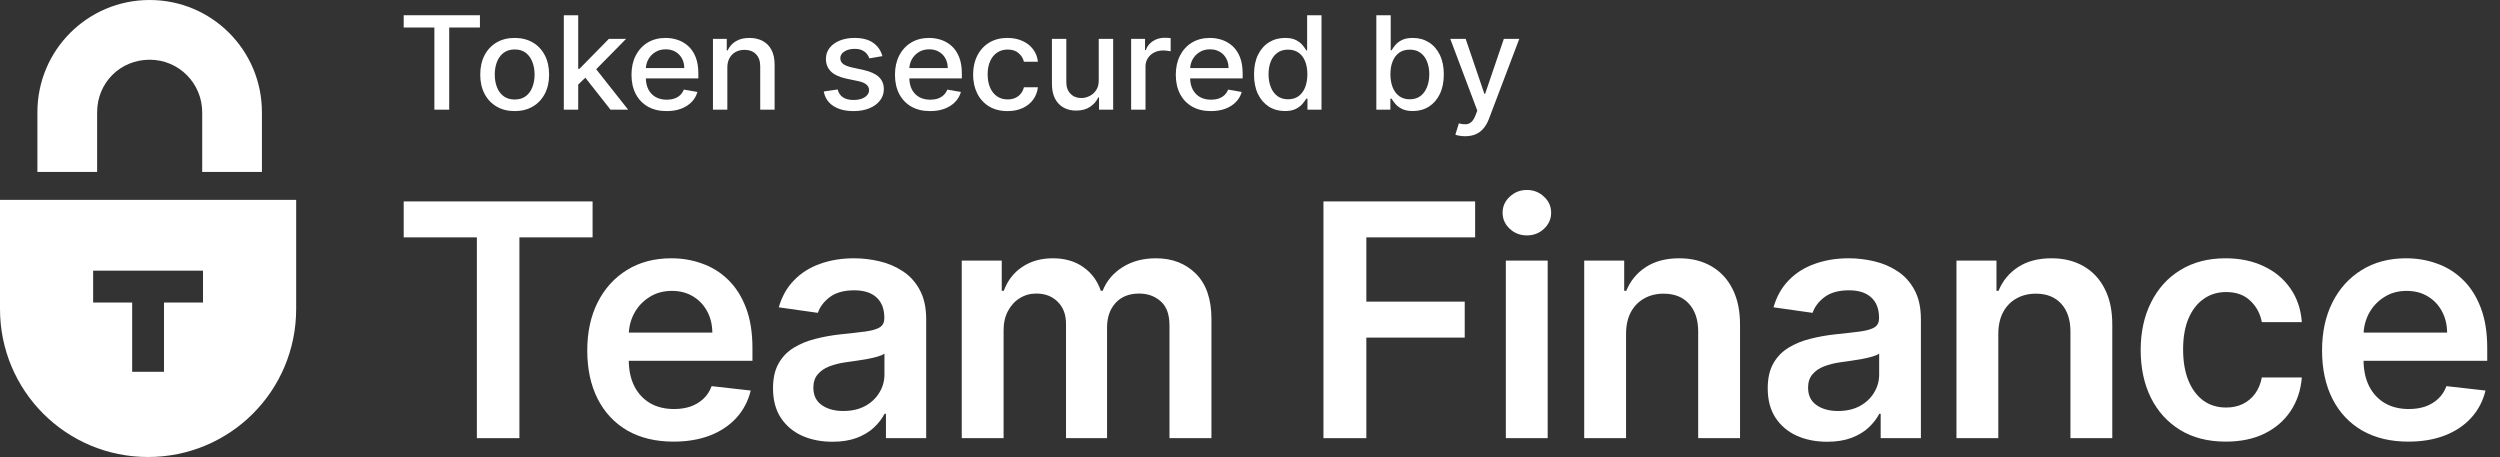
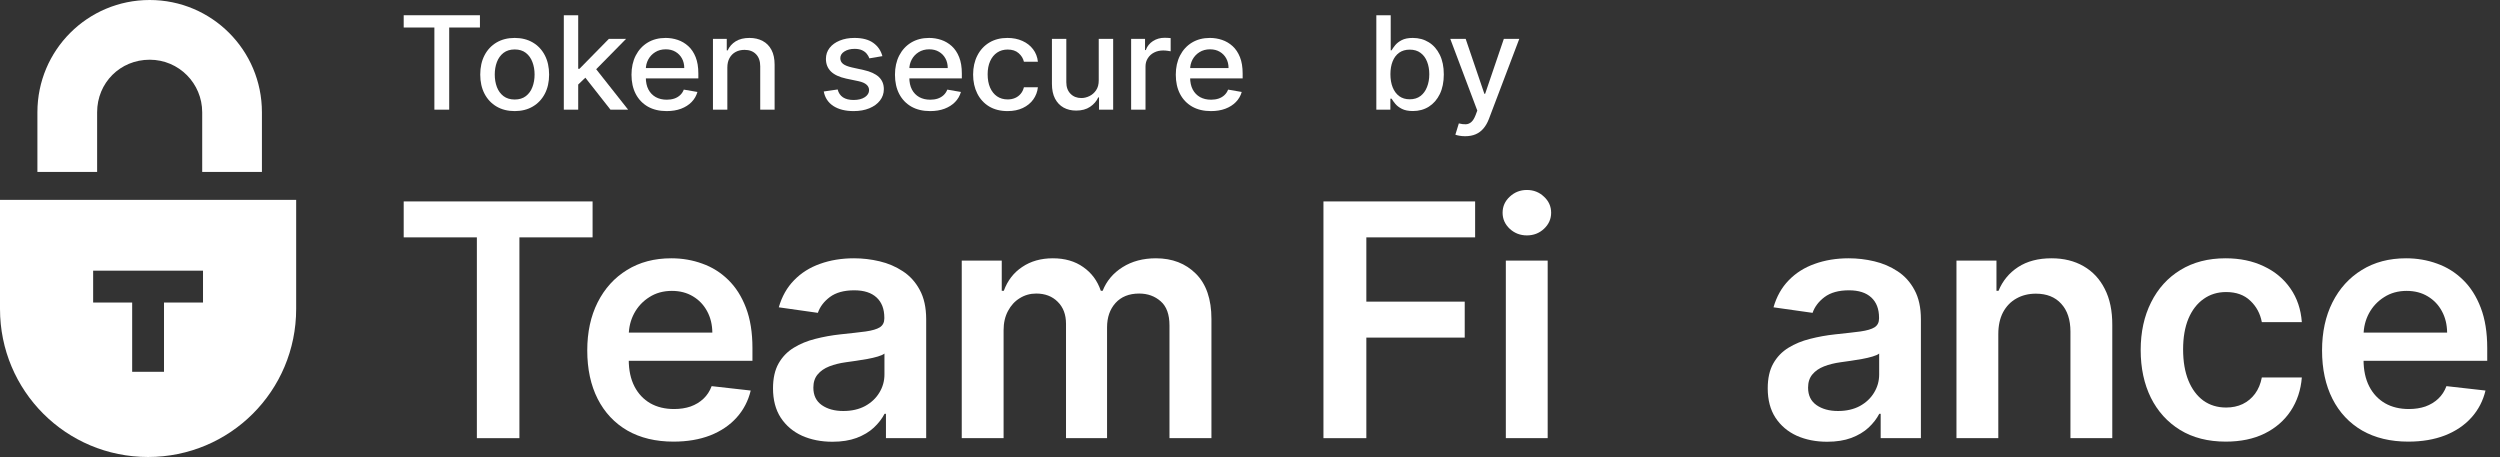
<svg xmlns="http://www.w3.org/2000/svg" width="186" height="34" viewBox="0 0 186 34" fill="none">
  <rect x="0" y="0" width="186" height="34" fill="#333333" stroke="none" />
  <path fill-rule="evenodd" clip-rule="evenodd" d="M22.035 14.868H0V22.983C0 29.084 4.916 34 11.017 34C17.119 34 22.035 29.084 22.035 22.983V14.868ZM6.93 20.139H15.104V22.509H12.202V27.662H9.833V22.509H6.93V20.139Z" fill="white" />
  <path fill-rule="evenodd" clip-rule="evenodd" d="M2.783 8.352C2.783 3.732 6.515 0 11.135 0C15.755 0 19.487 3.732 19.487 8.352V12.794H15.044V8.352C15.044 6.22 13.327 4.443 11.135 4.443C8.943 4.443 7.226 6.16 7.226 8.352V12.794H2.783V8.352Z" fill="white" />
  <path d="M30.035 2.047V1.134H35.707V2.047H33.42V8.159H32.318V2.047H30.035Z" fill="white" />
  <path d="M38.292 8.265C37.777 8.265 37.327 8.152 36.943 7.925C36.559 7.699 36.261 7.382 36.048 6.975C35.836 6.568 35.73 6.093 35.73 5.548C35.73 5.002 35.836 4.524 36.048 4.115C36.261 3.705 36.559 3.388 36.943 3.161C37.327 2.935 37.777 2.822 38.292 2.822C38.807 2.822 39.257 2.935 39.641 3.161C40.025 3.388 40.323 3.705 40.536 4.115C40.748 4.524 40.854 5.002 40.854 5.548C40.854 6.093 40.748 6.568 40.536 6.975C40.323 7.382 40.025 7.699 39.641 7.925C39.257 8.152 38.807 8.265 38.292 8.265ZM38.295 7.404C38.63 7.404 38.906 7.319 39.126 7.15C39.345 6.981 39.508 6.756 39.612 6.475C39.72 6.193 39.773 5.883 39.773 5.545C39.773 5.209 39.72 4.9 39.612 4.619C39.508 4.335 39.345 4.108 39.126 3.936C38.906 3.765 38.63 3.679 38.295 3.679C37.959 3.679 37.68 3.765 37.458 3.936C37.239 4.108 37.075 4.335 36.968 4.619C36.863 4.9 36.81 5.209 36.81 5.545C36.81 5.883 36.863 6.193 36.968 6.475C37.075 6.756 37.239 6.981 37.458 7.15C37.68 7.319 37.959 7.404 38.295 7.404Z" fill="white" />
  <path d="M42.932 6.372L42.925 5.12H43.111L45.301 2.89H46.582L44.084 5.428H43.916L42.932 6.372ZM41.948 8.159V1.134H43.018V8.159H41.948ZM45.419 8.159L43.451 5.655L44.188 4.938L46.732 8.159H45.419Z" fill="white" />
  <path d="M49.599 8.265C49.057 8.265 48.591 8.154 48.2 7.932C47.811 7.708 47.51 7.394 47.298 6.989C47.088 6.582 46.983 6.105 46.983 5.559C46.983 5.019 47.088 4.544 47.298 4.132C47.51 3.72 47.806 3.399 48.185 3.168C48.567 2.937 49.013 2.822 49.524 2.822C49.834 2.822 50.134 2.871 50.425 2.969C50.717 3.068 50.978 3.222 51.209 3.432C51.441 3.643 51.623 3.916 51.757 4.252C51.89 4.586 51.957 4.992 51.957 5.47V5.833H47.588V5.065H50.909C50.909 4.795 50.851 4.556 50.737 4.348C50.622 4.138 50.461 3.972 50.254 3.851C50.049 3.729 49.808 3.669 49.531 3.669C49.23 3.669 48.968 3.74 48.744 3.882C48.522 4.021 48.35 4.204 48.228 4.43C48.109 4.654 48.049 4.898 48.049 5.161V5.761C48.049 6.113 48.114 6.413 48.243 6.66C48.374 6.907 48.556 7.095 48.79 7.226C49.024 7.354 49.297 7.418 49.61 7.418C49.812 7.418 49.997 7.39 50.164 7.335C50.331 7.278 50.476 7.194 50.597 7.082C50.719 6.97 50.812 6.831 50.876 6.667L51.889 6.842C51.808 7.127 51.663 7.378 51.453 7.593C51.245 7.805 50.984 7.971 50.669 8.09C50.356 8.207 50 8.265 49.599 8.265Z" fill="white" />
  <path d="M54.114 5.031V8.159H53.044V2.89H54.071V3.748H54.139C54.265 3.469 54.463 3.245 54.733 3.076C55.005 2.906 55.347 2.822 55.76 2.822C56.134 2.822 56.462 2.897 56.744 3.048C57.025 3.197 57.243 3.419 57.398 3.713C57.554 4.008 57.631 4.373 57.631 4.808V8.159H56.561V4.931C56.561 4.549 56.457 4.251 56.25 4.036C56.042 3.819 55.757 3.71 55.395 3.71C55.147 3.71 54.926 3.761 54.733 3.864C54.542 3.967 54.39 4.118 54.278 4.317C54.168 4.514 54.114 4.752 54.114 5.031Z" fill="white" />
  <path d="M65.65 4.177L64.68 4.341C64.64 4.222 64.576 4.109 64.487 4.002C64.401 3.894 64.284 3.806 64.137 3.737C63.989 3.669 63.804 3.635 63.582 3.635C63.279 3.635 63.026 3.7 62.823 3.83C62.62 3.958 62.519 4.124 62.519 4.327C62.519 4.503 62.587 4.645 62.723 4.753C62.859 4.86 63.078 4.948 63.382 5.017L64.255 5.209C64.76 5.321 65.137 5.494 65.385 5.727C65.634 5.96 65.758 6.263 65.758 6.636C65.758 6.951 65.662 7.233 65.471 7.479C65.283 7.724 65.019 7.916 64.68 8.056C64.344 8.195 63.954 8.265 63.51 8.265C62.895 8.265 62.393 8.139 62.004 7.888C61.615 7.634 61.376 7.274 61.288 6.807L62.322 6.656C62.387 6.915 62.519 7.11 62.719 7.243C62.92 7.373 63.181 7.438 63.503 7.438C63.854 7.438 64.134 7.369 64.344 7.229C64.554 7.087 64.659 6.915 64.659 6.711C64.659 6.547 64.595 6.408 64.466 6.296C64.339 6.184 64.145 6.1 63.883 6.042L62.952 5.847C62.439 5.735 62.06 5.556 61.814 5.312C61.571 5.067 61.449 4.757 61.449 4.382C61.449 4.071 61.54 3.799 61.721 3.566C61.902 3.333 62.153 3.151 62.473 3.021C62.792 2.888 63.158 2.822 63.571 2.822C64.165 2.822 64.633 2.945 64.974 3.192C65.315 3.437 65.54 3.765 65.65 4.177Z" fill="white" />
  <path d="M69.202 8.265C68.661 8.265 68.194 8.154 67.803 7.932C67.414 7.708 67.114 7.394 66.901 6.989C66.691 6.582 66.586 6.105 66.586 5.559C66.586 5.019 66.691 4.544 66.901 4.132C67.114 3.72 67.409 3.399 67.789 3.168C68.171 2.937 68.617 2.822 69.127 2.822C69.437 2.822 69.738 2.871 70.029 2.969C70.32 3.068 70.581 3.222 70.813 3.432C71.044 3.643 71.227 3.916 71.36 4.252C71.494 4.586 71.561 4.992 71.561 5.47V5.833H67.191V5.065H70.512C70.512 4.795 70.455 4.556 70.34 4.348C70.226 4.138 70.065 3.972 69.857 3.851C69.652 3.729 69.411 3.669 69.134 3.669C68.834 3.669 68.571 3.74 68.347 3.882C68.125 4.021 67.953 4.204 67.832 4.43C67.712 4.654 67.653 4.898 67.653 5.161V5.761C67.653 6.113 67.717 6.413 67.846 6.66C67.977 6.907 68.16 7.095 68.394 7.226C68.627 7.354 68.9 7.418 69.213 7.418C69.416 7.418 69.601 7.39 69.768 7.335C69.935 7.278 70.079 7.194 70.201 7.082C70.322 6.97 70.415 6.831 70.48 6.667L71.493 6.842C71.411 7.127 71.266 7.378 71.056 7.593C70.848 7.805 70.587 7.971 70.272 8.09C69.96 8.207 69.603 8.265 69.202 8.265Z" fill="white" />
  <path d="M74.962 8.265C74.43 8.265 73.972 8.149 73.588 7.919C73.206 7.685 72.913 7.364 72.708 6.955C72.503 6.545 72.4 6.077 72.4 5.548C72.4 5.013 72.505 4.541 72.715 4.132C72.925 3.72 73.221 3.399 73.602 3.168C73.984 2.937 74.434 2.822 74.951 2.822C75.369 2.822 75.741 2.896 76.068 3.045C76.395 3.191 76.658 3.397 76.859 3.662C77.062 3.927 77.182 4.237 77.22 4.592H76.179C76.122 4.345 75.99 4.132 75.785 3.954C75.582 3.775 75.311 3.686 74.969 3.686C74.671 3.686 74.41 3.761 74.186 3.912C73.964 4.061 73.791 4.274 73.667 4.55C73.543 4.825 73.481 5.149 73.481 5.524C73.481 5.909 73.541 6.24 73.663 6.519C73.785 6.798 73.957 7.014 74.178 7.167C74.403 7.321 74.666 7.397 74.969 7.397C75.172 7.397 75.356 7.362 75.52 7.291C75.687 7.218 75.827 7.114 75.939 6.979C76.054 6.844 76.133 6.681 76.179 6.492H77.22C77.182 6.832 77.066 7.136 76.873 7.404C76.68 7.672 76.421 7.882 76.097 8.035C75.775 8.188 75.396 8.265 74.962 8.265Z" fill="white" />
  <path d="M81.746 5.974V2.89H82.819V8.159H81.767V7.246H81.71C81.583 7.528 81.38 7.762 81.101 7.949C80.825 8.135 80.48 8.227 80.067 8.227C79.714 8.227 79.402 8.153 79.13 8.004C78.86 7.853 78.648 7.63 78.493 7.335C78.34 7.04 78.264 6.676 78.264 6.241V2.89H79.334V6.118C79.334 6.477 79.437 6.763 79.645 6.975C79.853 7.188 80.122 7.294 80.454 7.294C80.654 7.294 80.853 7.246 81.051 7.15C81.252 7.054 81.418 6.909 81.549 6.715C81.682 6.52 81.748 6.273 81.746 5.974Z" fill="white" />
  <path d="M84.156 8.159V2.89H85.19V3.727H85.247C85.348 3.444 85.524 3.221 85.777 3.058C86.032 2.894 86.321 2.811 86.643 2.811C86.71 2.811 86.789 2.814 86.879 2.818C86.972 2.823 87.045 2.829 87.097 2.835V3.816C87.055 3.805 86.978 3.792 86.868 3.779C86.759 3.763 86.649 3.755 86.539 3.755C86.286 3.755 86.061 3.806 85.863 3.909C85.667 4.01 85.512 4.15 85.398 4.331C85.283 4.509 85.226 4.713 85.226 4.941V8.159H84.156Z" fill="white" />
  <path d="M90.095 8.265C89.553 8.265 89.087 8.154 88.696 7.932C88.307 7.708 88.006 7.394 87.794 6.989C87.584 6.582 87.479 6.105 87.479 5.559C87.479 5.019 87.584 4.544 87.794 4.132C88.006 3.72 88.302 3.399 88.681 3.168C89.063 2.937 89.509 2.822 90.02 2.822C90.33 2.822 90.63 2.871 90.921 2.969C91.213 3.068 91.474 3.222 91.705 3.432C91.936 3.643 92.119 3.916 92.253 4.252C92.386 4.586 92.453 4.992 92.453 5.47V5.833H88.084V5.065H91.404C91.404 4.795 91.347 4.556 91.233 4.348C91.118 4.138 90.957 3.972 90.75 3.851C90.544 3.729 90.304 3.669 90.027 3.669C89.726 3.669 89.464 3.74 89.24 3.882C89.018 4.021 88.846 4.204 88.724 4.43C88.605 4.654 88.545 4.898 88.545 5.161V5.761C88.545 6.113 88.61 6.413 88.739 6.66C88.87 6.907 89.052 7.095 89.286 7.226C89.52 7.354 89.793 7.418 90.106 7.418C90.308 7.418 90.493 7.39 90.66 7.335C90.827 7.278 90.972 7.194 91.093 7.082C91.215 6.97 91.308 6.831 91.372 6.667L92.385 6.842C92.304 7.127 92.158 7.378 91.948 7.593C91.741 7.805 91.48 7.971 91.165 8.09C90.852 8.207 90.496 8.265 90.095 8.265Z" fill="white" />
-   <path d="M95.597 8.261C95.153 8.261 94.757 8.153 94.409 7.936C94.063 7.716 93.791 7.404 93.593 6.999C93.397 6.592 93.3 6.104 93.3 5.535C93.3 4.965 93.399 4.478 93.597 4.074C93.797 3.669 94.071 3.359 94.42 3.144C94.768 2.929 95.163 2.822 95.604 2.822C95.945 2.822 96.22 2.877 96.427 2.986C96.637 3.094 96.799 3.22 96.914 3.364C97.031 3.508 97.121 3.635 97.186 3.744H97.25V1.134H98.32V8.159H97.275V7.339H97.186C97.121 7.451 97.028 7.579 96.907 7.723C96.787 7.867 96.623 7.993 96.413 8.1C96.203 8.208 95.931 8.261 95.597 8.261ZM95.833 7.387C96.141 7.387 96.401 7.309 96.613 7.154C96.828 6.996 96.99 6.778 97.1 6.499C97.212 6.22 97.268 5.895 97.268 5.524C97.268 5.159 97.213 4.838 97.104 4.564C96.994 4.29 96.833 4.076 96.621 3.923C96.408 3.77 96.146 3.693 95.833 3.693C95.511 3.693 95.243 3.773 95.028 3.933C94.813 4.093 94.651 4.311 94.541 4.588C94.434 4.865 94.38 5.177 94.38 5.524C94.38 5.877 94.435 6.193 94.545 6.475C94.655 6.756 94.817 6.979 95.032 7.143C95.249 7.306 95.516 7.387 95.833 7.387Z" fill="white" />
  <path d="M102.399 8.159V1.134H103.469V3.744H103.533C103.595 3.635 103.685 3.508 103.801 3.364C103.918 3.22 104.081 3.094 104.288 2.986C104.496 2.877 104.77 2.822 105.111 2.822C105.555 2.822 105.951 2.929 106.299 3.144C106.648 3.359 106.921 3.669 107.119 4.074C107.319 4.478 107.419 4.965 107.419 5.535C107.419 6.104 107.32 6.592 107.122 6.999C106.924 7.404 106.652 7.716 106.306 7.936C105.96 8.153 105.566 8.261 105.122 8.261C104.788 8.261 104.515 8.208 104.302 8.1C104.092 7.993 103.928 7.867 103.809 7.723C103.689 7.579 103.597 7.451 103.533 7.339H103.444V8.159H102.399ZM103.447 5.524C103.447 5.895 103.503 6.22 103.615 6.499C103.727 6.778 103.89 6.996 104.102 7.154C104.314 7.309 104.574 7.387 104.882 7.387C105.202 7.387 105.469 7.306 105.684 7.143C105.898 6.979 106.061 6.756 106.17 6.475C106.283 6.193 106.339 5.877 106.339 5.524C106.339 5.177 106.284 4.865 106.174 4.588C106.067 4.311 105.904 4.093 105.687 3.933C105.473 3.773 105.204 3.693 104.882 3.693C104.572 3.693 104.31 3.77 104.095 3.923C103.883 4.076 103.721 4.29 103.612 4.564C103.502 4.838 103.447 5.159 103.447 5.524Z" fill="white" />
  <path d="M109.009 10.134C108.85 10.134 108.704 10.122 108.573 10.097C108.442 10.074 108.344 10.049 108.279 10.021L108.537 9.181C108.733 9.231 108.907 9.253 109.059 9.246C109.212 9.239 109.347 9.184 109.464 9.081C109.583 8.978 109.688 8.81 109.779 8.577L109.911 8.227L107.9 2.89H109.045L110.437 6.979H110.494L111.886 2.89H113.035L110.77 8.862C110.665 9.136 110.531 9.368 110.369 9.558C110.207 9.75 110.014 9.894 109.789 9.99C109.565 10.086 109.305 10.134 109.009 10.134Z" fill="white" />
  <path d="M30.035 17.66V14.986H44.088V17.66H38.644V32.599H35.479V17.66H30.035Z" fill="white" />
  <path d="M50.108 32.857C48.783 32.857 47.639 32.582 46.676 32.032C45.719 31.476 44.982 30.69 44.466 29.675C43.95 28.654 43.692 27.453 43.692 26.072C43.692 24.713 43.95 23.52 44.466 22.494C44.988 21.462 45.716 20.659 46.651 20.086C47.585 19.507 48.683 19.217 49.944 19.217C50.759 19.217 51.527 19.349 52.249 19.613C52.977 19.871 53.62 20.272 54.176 20.817C54.738 21.361 55.179 22.055 55.5 22.898C55.821 23.735 55.982 24.733 55.982 25.891V26.846H45.154V24.747H52.998C52.992 24.151 52.863 23.62 52.611 23.156C52.358 22.686 52.006 22.316 51.553 22.047C51.105 21.777 50.584 21.642 49.987 21.642C49.351 21.642 48.792 21.797 48.31 22.107C47.829 22.411 47.453 22.812 47.184 23.311C46.92 23.804 46.785 24.346 46.779 24.936V26.768C46.779 27.537 46.92 28.196 47.201 28.746C47.482 29.291 47.875 29.709 48.379 30.002C48.884 30.289 49.474 30.432 50.151 30.432C50.604 30.432 51.014 30.369 51.381 30.243C51.748 30.111 52.066 29.919 52.335 29.666C52.605 29.414 52.808 29.102 52.946 28.729L55.853 29.056C55.669 29.824 55.32 30.495 54.804 31.068C54.293 31.636 53.64 32.078 52.843 32.393C52.046 32.702 51.134 32.857 50.108 32.857Z" fill="white" />
  <path d="M61.933 32.866C61.096 32.866 60.342 32.717 59.671 32.419C59.006 32.115 58.478 31.668 58.088 31.077C57.704 30.486 57.512 29.758 57.512 28.892C57.512 28.147 57.65 27.531 57.925 27.043C58.2 26.556 58.576 26.166 59.052 25.874C59.528 25.581 60.064 25.361 60.66 25.212C61.262 25.057 61.884 24.945 62.526 24.876C63.3 24.796 63.928 24.724 64.41 24.661C64.891 24.592 65.241 24.489 65.459 24.352C65.683 24.208 65.794 23.987 65.794 23.689V23.638C65.794 22.99 65.602 22.488 65.218 22.133C64.834 21.777 64.281 21.599 63.558 21.599C62.796 21.599 62.191 21.766 61.744 22.098C61.302 22.431 61.004 22.823 60.849 23.276L57.942 22.864C58.172 22.061 58.55 21.39 59.078 20.851C59.605 20.306 60.25 19.899 61.013 19.63C61.775 19.355 62.618 19.217 63.541 19.217C64.177 19.217 64.811 19.292 65.442 19.441C66.072 19.59 66.649 19.836 67.17 20.18C67.692 20.519 68.111 20.98 68.426 21.565C68.747 22.15 68.908 22.881 68.908 23.758V32.599H65.915V30.785H65.812C65.622 31.151 65.356 31.495 65.012 31.817C64.673 32.132 64.246 32.387 63.73 32.582C63.22 32.771 62.621 32.866 61.933 32.866ZM62.741 30.578C63.366 30.578 63.908 30.455 64.367 30.208C64.825 29.956 65.178 29.623 65.424 29.211C65.677 28.798 65.803 28.348 65.803 27.86V26.304C65.706 26.384 65.539 26.459 65.304 26.527C65.075 26.596 64.817 26.656 64.53 26.708C64.243 26.76 63.96 26.805 63.679 26.846C63.398 26.886 63.154 26.92 62.948 26.949C62.483 27.012 62.068 27.115 61.701 27.258C61.334 27.402 61.044 27.602 60.832 27.86C60.62 28.113 60.514 28.439 60.514 28.841C60.514 29.414 60.723 29.847 61.142 30.14C61.56 30.432 62.093 30.578 62.741 30.578Z" fill="white" />
  <path d="M71.554 32.599V19.389H74.53V21.634H74.684C74.96 20.877 75.415 20.286 76.052 19.862C76.688 19.432 77.448 19.217 78.331 19.217C79.225 19.217 79.979 19.435 80.593 19.871C81.212 20.301 81.648 20.888 81.9 21.634H82.038C82.33 20.9 82.823 20.315 83.517 19.879C84.216 19.438 85.045 19.217 86.002 19.217C87.218 19.217 88.21 19.601 88.978 20.369C89.746 21.138 90.131 22.259 90.131 23.732V32.599H87.009V24.214C87.009 23.394 86.791 22.795 86.355 22.416C85.919 22.032 85.386 21.84 84.755 21.84C84.004 21.84 83.417 22.075 82.992 22.545C82.574 23.01 82.365 23.615 82.365 24.36V32.599H79.311V24.085C79.311 23.403 79.105 22.858 78.692 22.451C78.285 22.044 77.752 21.84 77.093 21.84C76.645 21.84 76.238 21.955 75.871 22.184C75.504 22.408 75.212 22.726 74.994 23.139C74.776 23.546 74.667 24.022 74.667 24.567V32.599H71.554Z" fill="white" />
  <path d="M98.465 32.599V14.986H109.749V17.66H101.656V22.442H108.975V25.117H101.656V32.599H98.465Z" fill="white" />
  <path d="M112.034 32.599V19.389H115.147V32.599H112.034ZM113.599 17.514C113.106 17.514 112.682 17.351 112.326 17.024C111.971 16.691 111.793 16.293 111.793 15.829C111.793 15.358 111.971 14.96 112.326 14.633C112.682 14.3 113.106 14.134 113.599 14.134C114.098 14.134 114.522 14.3 114.872 14.633C115.228 14.96 115.405 15.358 115.405 15.829C115.405 16.293 115.228 16.691 114.872 17.024C114.522 17.351 114.098 17.514 113.599 17.514Z" fill="white" />
-   <path d="M120.978 24.859V32.599H117.865V19.389H120.84V21.634H120.995C121.299 20.894 121.783 20.306 122.449 19.871C123.119 19.435 123.948 19.217 124.934 19.217C125.846 19.217 126.64 19.412 127.316 19.802C127.999 20.192 128.526 20.756 128.899 21.496C129.277 22.236 129.464 23.133 129.458 24.188V32.599H126.345V24.67C126.345 23.787 126.115 23.096 125.656 22.597C125.204 22.098 124.576 21.849 123.773 21.849C123.228 21.849 122.744 21.969 122.32 22.21C121.901 22.445 121.571 22.786 121.33 23.233C121.095 23.681 120.978 24.223 120.978 24.859Z" fill="white" />
  <path d="M135.94 32.866C135.103 32.866 134.349 32.717 133.678 32.419C133.013 32.115 132.485 31.668 132.095 31.077C131.711 30.486 131.519 29.758 131.519 28.892C131.519 28.147 131.657 27.531 131.932 27.043C132.207 26.556 132.583 26.166 133.059 25.874C133.535 25.581 134.071 25.361 134.667 25.212C135.269 25.057 135.891 24.945 136.533 24.876C137.307 24.796 137.935 24.724 138.417 24.661C138.898 24.592 139.248 24.489 139.466 24.352C139.69 24.208 139.801 23.987 139.801 23.689V23.638C139.801 22.99 139.609 22.488 139.225 22.133C138.841 21.777 138.288 21.599 137.565 21.599C136.803 21.599 136.198 21.766 135.751 22.098C135.309 22.431 135.011 22.823 134.856 23.276L131.949 22.864C132.179 22.061 132.557 21.39 133.084 20.851C133.612 20.306 134.257 19.899 135.02 19.63C135.782 19.355 136.625 19.217 137.548 19.217C138.185 19.217 138.818 19.292 139.449 19.441C140.079 19.59 140.656 19.836 141.177 20.18C141.699 20.519 142.118 20.98 142.433 21.565C142.754 22.15 142.915 22.881 142.915 23.758V32.599H139.922V30.785H139.819C139.629 31.151 139.363 31.495 139.019 31.817C138.68 32.132 138.253 32.387 137.737 32.582C137.227 32.771 136.628 32.866 135.94 32.866ZM136.748 30.578C137.373 30.578 137.915 30.455 138.374 30.208C138.832 29.956 139.185 29.623 139.432 29.211C139.684 28.798 139.81 28.348 139.81 27.86V26.304C139.713 26.384 139.546 26.459 139.311 26.527C139.082 26.596 138.824 26.656 138.537 26.708C138.25 26.76 137.967 26.805 137.686 26.846C137.405 26.886 137.161 26.92 136.955 26.949C136.49 27.012 136.075 27.115 135.708 27.258C135.341 27.402 135.051 27.602 134.839 27.86C134.627 28.113 134.521 28.439 134.521 28.841C134.521 29.414 134.73 29.847 135.149 30.14C135.567 30.432 136.1 30.578 136.748 30.578Z" fill="white" />
  <path d="M148.674 24.859V32.599H145.561V19.389H148.537V21.634H148.691C148.995 20.894 149.48 20.306 150.145 19.871C150.816 19.435 151.644 19.217 152.63 19.217C153.542 19.217 154.336 19.412 155.013 19.802C155.695 20.192 156.222 20.756 156.595 21.496C156.974 22.236 157.16 23.133 157.154 24.188V32.599H154.041V24.67C154.041 23.787 153.812 23.096 153.353 22.597C152.9 22.098 152.272 21.849 151.469 21.849C150.925 21.849 150.44 21.969 150.016 22.21C149.597 22.445 149.268 22.786 149.027 23.233C148.792 23.681 148.674 24.223 148.674 24.859Z" fill="white" />
  <path d="M165.597 32.857C164.278 32.857 163.146 32.568 162.2 31.989C161.26 31.41 160.534 30.61 160.024 29.589C159.519 28.563 159.267 27.382 159.267 26.046C159.267 24.704 159.525 23.52 160.041 22.494C160.557 21.462 161.285 20.659 162.226 20.086C163.172 19.507 164.29 19.217 165.58 19.217C166.652 19.217 167.601 19.415 168.427 19.811C169.258 20.2 169.92 20.754 170.413 21.47C170.906 22.181 171.187 23.013 171.256 23.965H168.28C168.16 23.328 167.873 22.798 167.42 22.373C166.973 21.943 166.374 21.728 165.623 21.728C164.986 21.728 164.427 21.9 163.946 22.244C163.464 22.583 163.089 23.07 162.819 23.706C162.555 24.343 162.423 25.105 162.423 25.994C162.423 26.894 162.555 27.668 162.819 28.316C163.083 28.958 163.453 29.454 163.929 29.804C164.41 30.148 164.975 30.32 165.623 30.32C166.082 30.32 166.491 30.234 166.853 30.062C167.22 29.884 167.526 29.629 167.773 29.297C168.019 28.964 168.189 28.56 168.28 28.084H171.256C171.182 29.019 170.906 29.847 170.43 30.57C169.955 31.286 169.307 31.848 168.487 32.255C167.667 32.657 166.704 32.857 165.597 32.857Z" fill="white" />
  <path d="M179.176 32.857C177.852 32.857 176.708 32.582 175.745 32.032C174.787 31.476 174.051 30.69 173.535 29.675C173.019 28.654 172.761 27.453 172.761 26.072C172.761 24.713 173.019 23.52 173.535 22.494C174.056 21.462 174.785 20.659 175.719 20.086C176.654 19.507 177.752 19.217 179.013 19.217C179.827 19.217 180.595 19.349 181.318 19.613C182.046 19.871 182.688 20.272 183.244 20.817C183.806 21.361 184.248 22.055 184.569 22.898C184.89 23.735 185.05 24.733 185.05 25.891V26.846H174.223V24.747H182.066C182.06 24.151 181.931 23.62 181.679 23.156C181.427 22.686 181.074 22.316 180.621 22.047C180.174 21.777 179.652 21.642 179.056 21.642C178.42 21.642 177.861 21.797 177.379 22.107C176.897 22.411 176.522 22.812 176.252 23.311C175.989 23.804 175.854 24.346 175.848 24.936V26.768C175.848 27.537 175.989 28.196 176.27 28.746C176.55 29.291 176.943 29.709 177.448 30.002C177.952 30.289 178.543 30.432 179.219 30.432C179.672 30.432 180.082 30.369 180.449 30.243C180.816 30.111 181.134 29.919 181.404 29.666C181.673 29.414 181.877 29.102 182.015 28.729L184.921 29.056C184.738 29.824 184.388 30.495 183.872 31.068C183.362 31.636 182.708 32.078 181.911 32.393C181.114 32.702 180.203 32.857 179.176 32.857Z" fill="white" />
</svg>